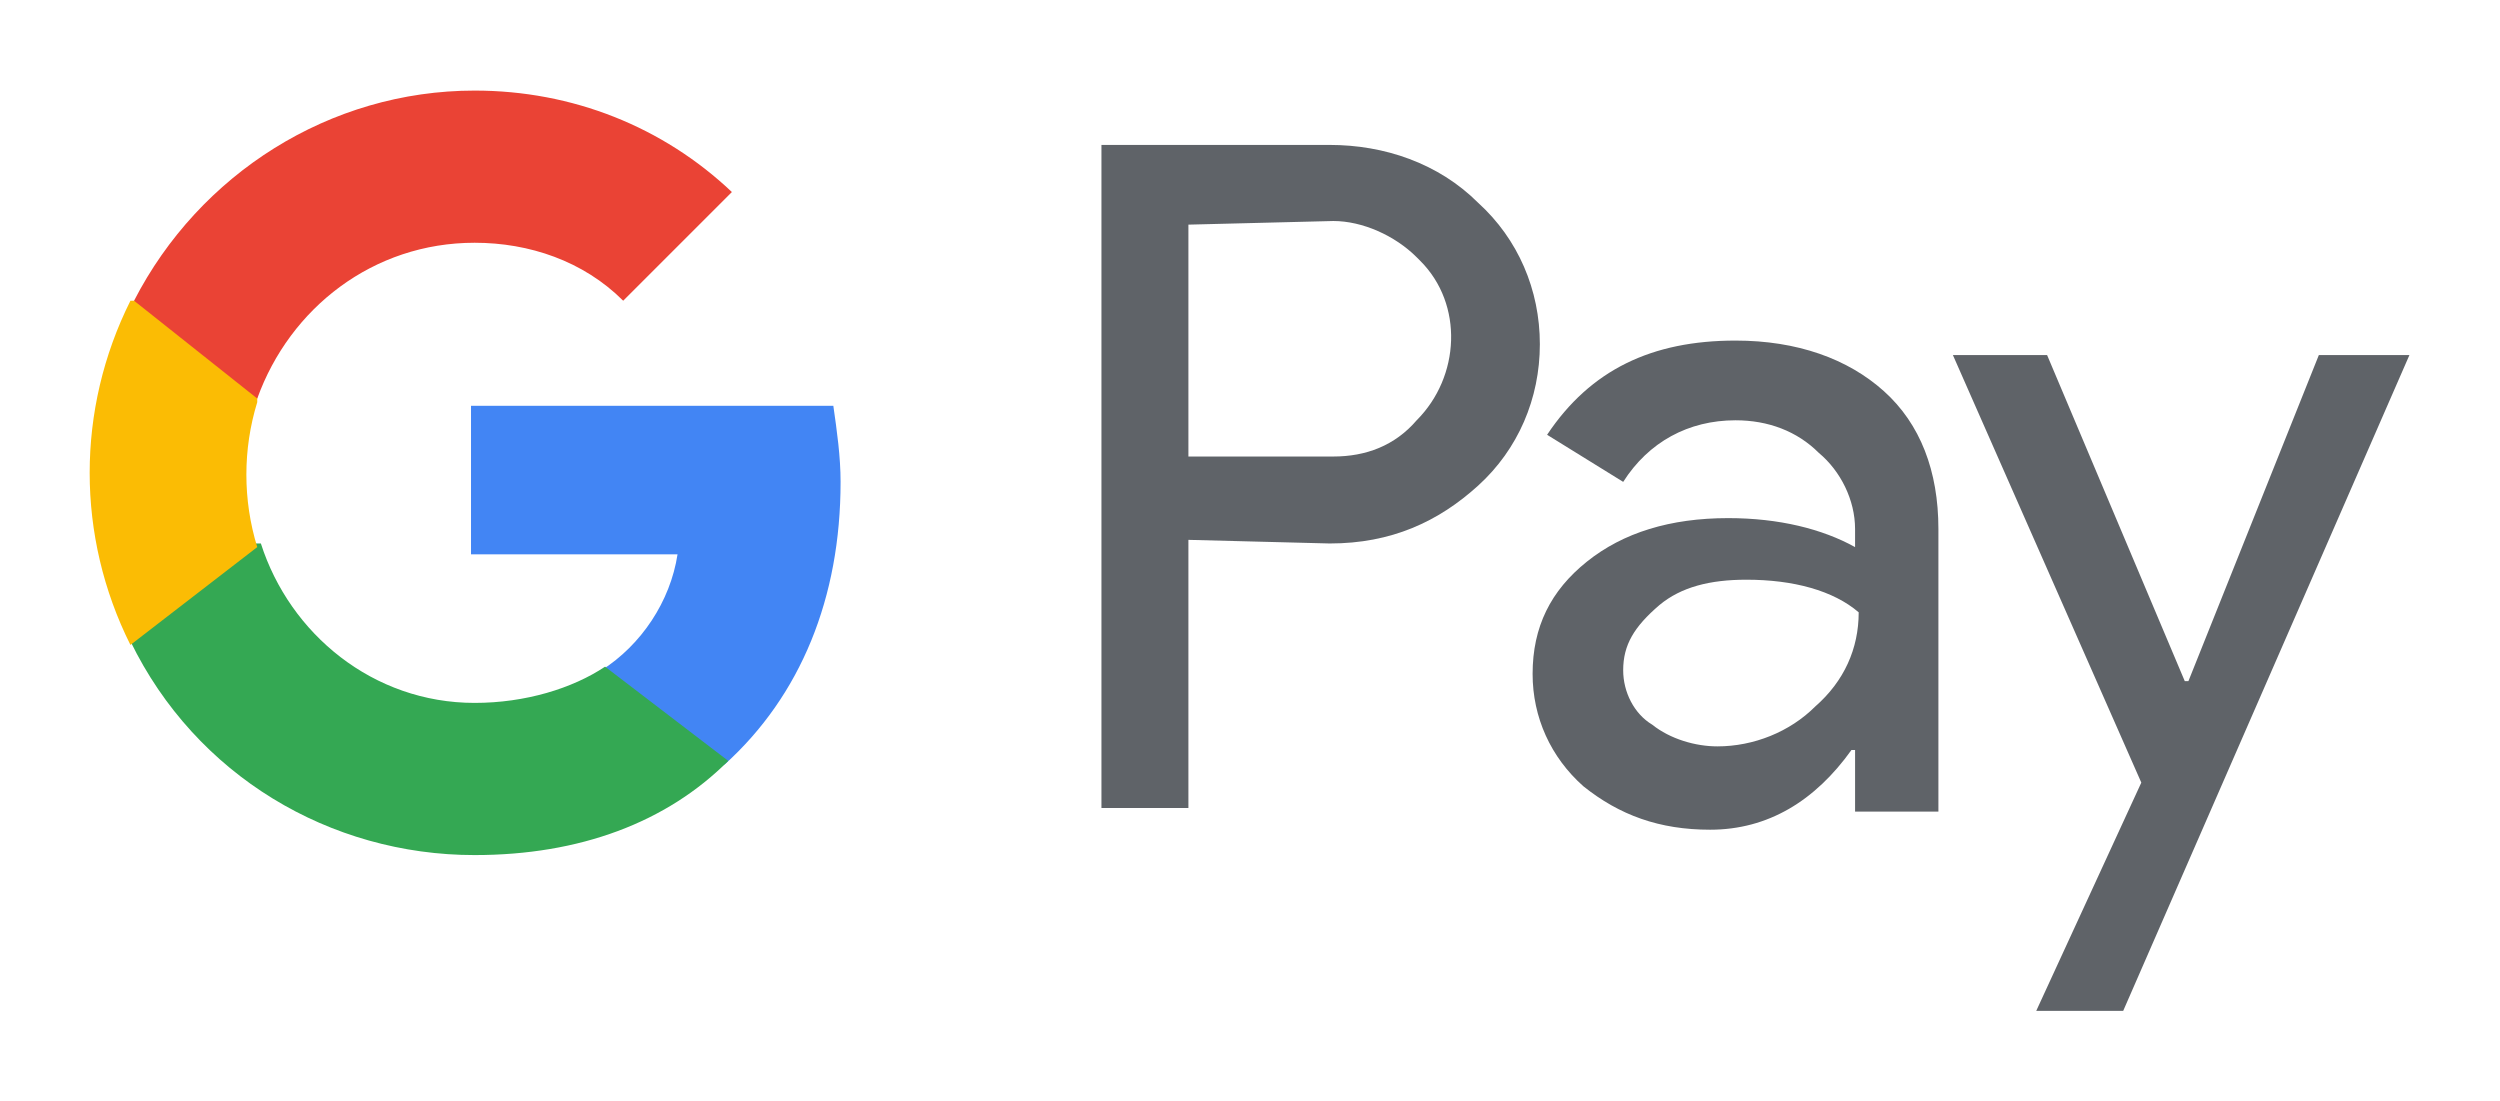
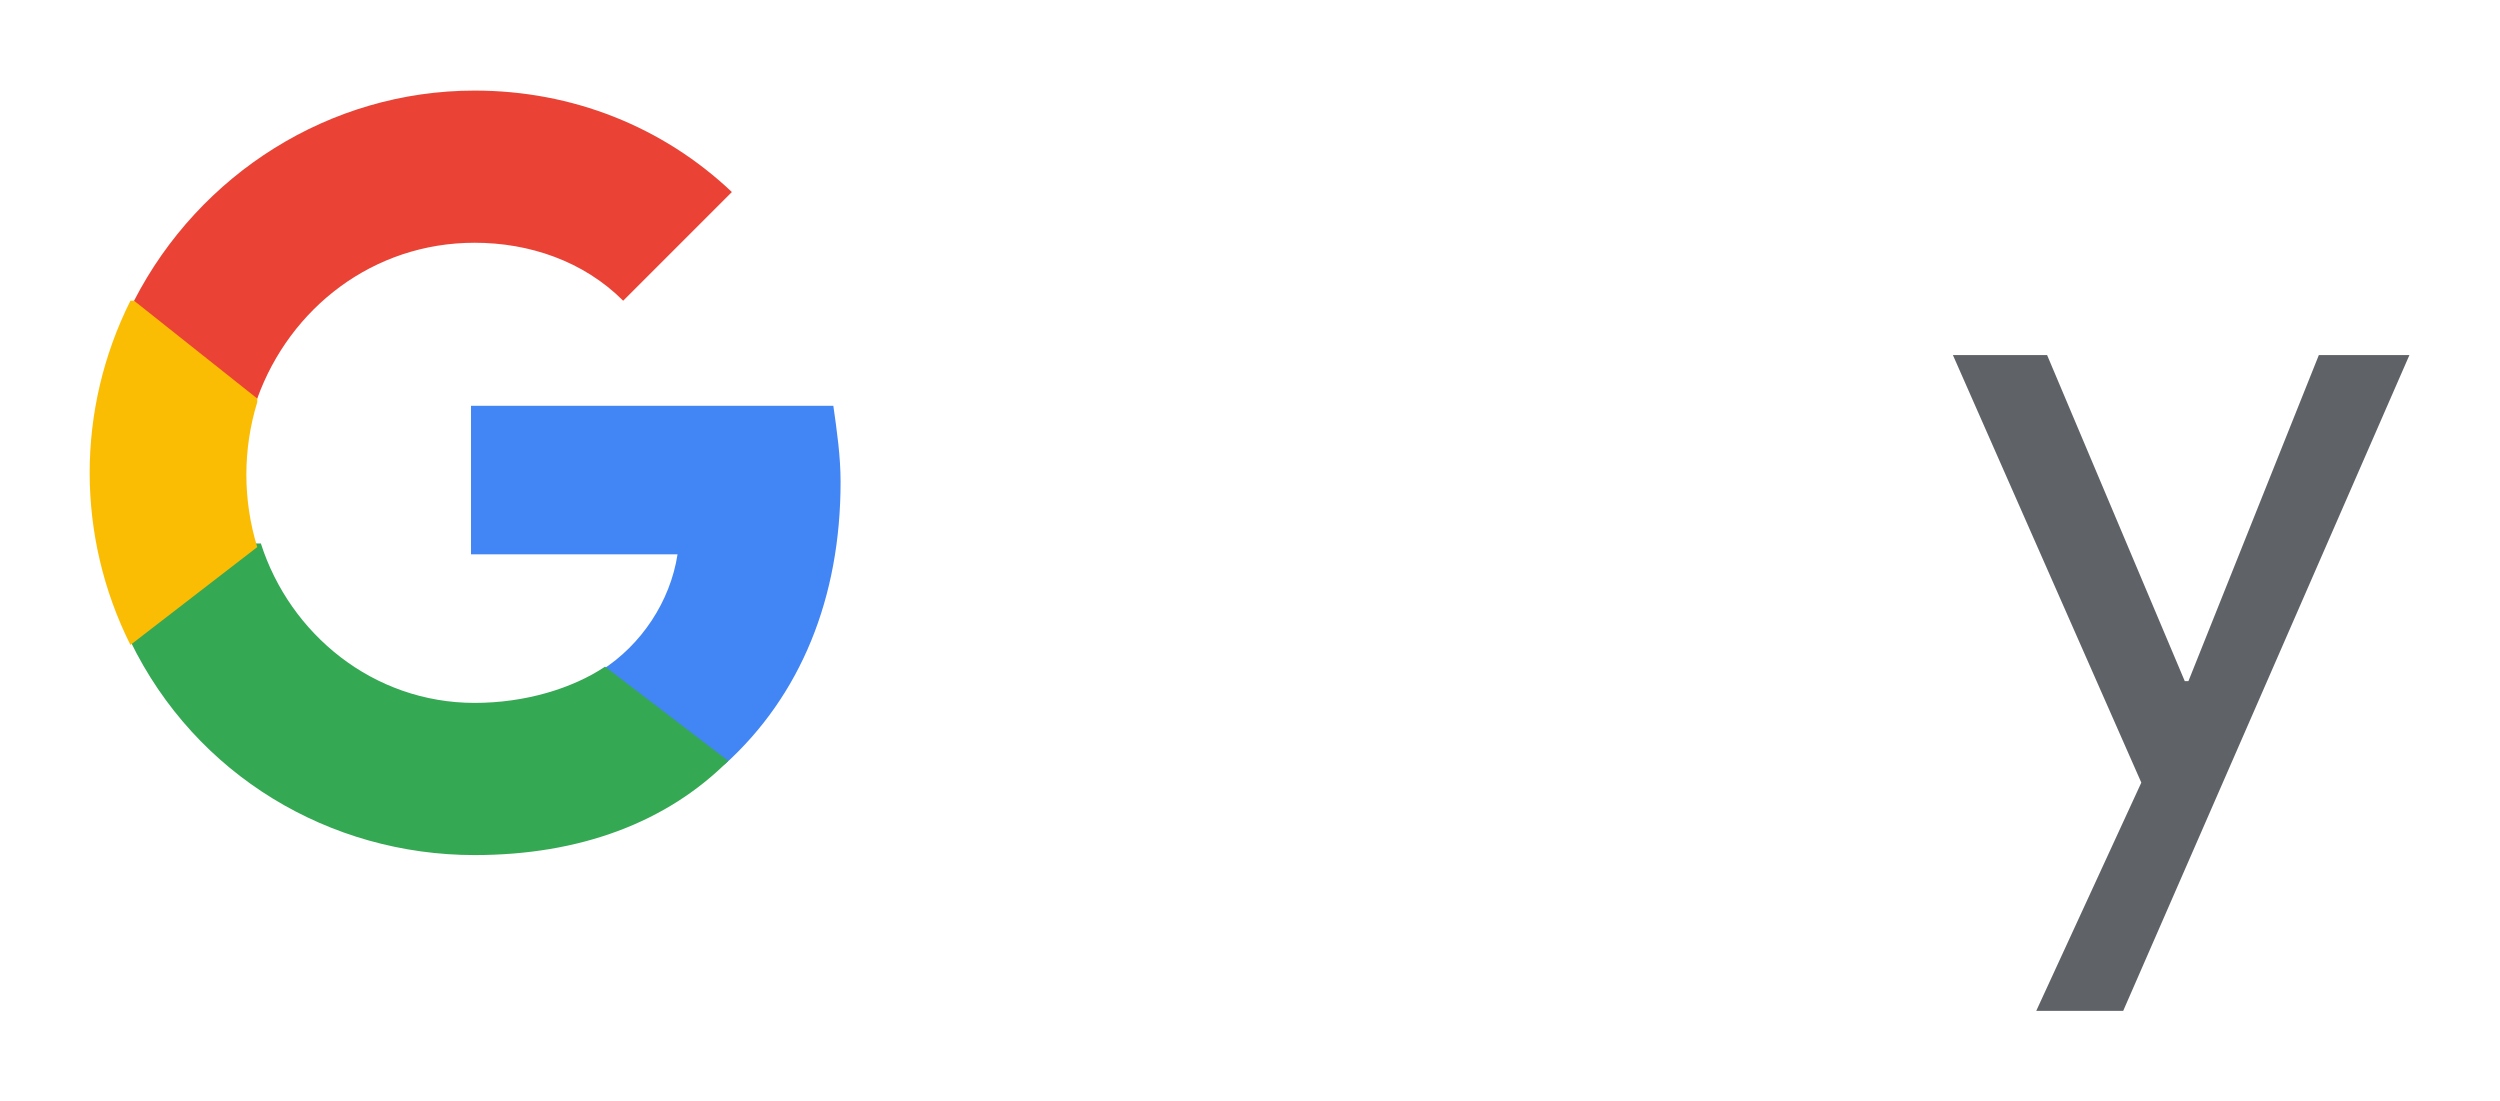
<svg xmlns="http://www.w3.org/2000/svg" version="1.1" id="Layer_1" x="0px" y="0px" viewBox="0 0 69 30.4" style="enable-background:new 0 0 69 30.4;" xml:space="preserve">
  <style type="text/css">
	.st0{fill:#5F6368;}
	.st1{fill:#4285F4;}
	.st2{fill:#34A853;}
	.st3{fill:#FBBC04;}
	.st4{fill:#EA4335;}
</style>
  <g>
-     <path class="st0" d="M32.8,14.9v7.4h-2.4V4h6.3c1.5,0,3,0.5,4.1,1.6c1.1,1,1.7,2.4,1.7,3.9c0,1.5-0.6,2.9-1.7,3.9   c-1.1,1-2.4,1.6-4.1,1.6L32.8,14.9L32.8,14.9z M32.8,6.2v6.4h4c0.9,0,1.7-0.3,2.3-1c1.2-1.2,1.3-3.2,0.1-4.4c0,0,0,0-0.1-0.1   c-0.6-0.6-1.5-1-2.3-1L32.8,6.2L32.8,6.2z" />
-     <path class="st0" d="M47.9,9.4c1.7,0,3.1,0.5,4.1,1.4c1,0.9,1.5,2.2,1.5,3.8v7.8h-2.3v-1.7h-0.1c-1,1.4-2.3,2.2-3.9,2.2   c-1.4,0-2.5-0.4-3.5-1.2c-0.9-0.8-1.4-1.9-1.4-3.1c0-1.3,0.5-2.3,1.5-3.1c1-0.8,2.3-1.2,3.9-1.2c1.4,0,2.6,0.3,3.5,0.8v-0.5   c0-0.8-0.4-1.6-1-2.1c-0.6-0.6-1.4-0.9-2.3-0.9c-1.3,0-2.4,0.6-3.1,1.7l-2.1-1.3C43.9,10.2,45.6,9.4,47.9,9.4z M44.8,18.5   c0,0.6,0.3,1.2,0.8,1.5c0.5,0.4,1.2,0.6,1.8,0.6c1,0,2-0.4,2.7-1.1c0.8-0.7,1.2-1.6,1.2-2.6c-0.7-0.6-1.8-0.9-3.1-0.9   c-1,0-1.8,0.2-2.4,0.7C45.1,17.3,44.8,17.8,44.8,18.5L44.8,18.5z" />
    <path class="st0" d="M66.5,9.8l-7.9,18.1h-2.4l2.9-6.3L53.9,9.8h2.6l3.8,9h0.1l3.6-9H66.5z" />
    <path class="st1" d="M23.2,13.3c0-0.7-0.1-1.4-0.2-2.1h-10v4.1h5.7c-0.2,1.3-1,2.5-2.1,3.2v2.6h3.4C22.1,19.2,23.2,16.5,23.2,13.3z   " />
    <path class="st2" d="M13.1,23.6c2.9,0,5.3-0.9,7-2.6l-3.4-2.6c-0.9,0.6-2.2,1-3.6,1c-2.8,0-5.1-1.9-5.9-4.4H3.6v2.7   C5.4,21.4,9.1,23.6,13.1,23.6z" />
    <path class="st3" d="M7.1,15.1c-0.4-1.3-0.4-2.7,0-4V8.3H3.6c-1.5,3-1.5,6.5,0,9.5L7.1,15.1z" />
    <path class="st4" d="M13.1,6.7c1.5,0,3,0.5,4.1,1.6l0,0l3-3c-1.9-1.8-4.4-2.8-7.1-2.8c-4,0-7.6,2.3-9.4,5.8L7.1,11   C8,8.5,10.3,6.7,13.1,6.7z" />
  </g>
</svg>